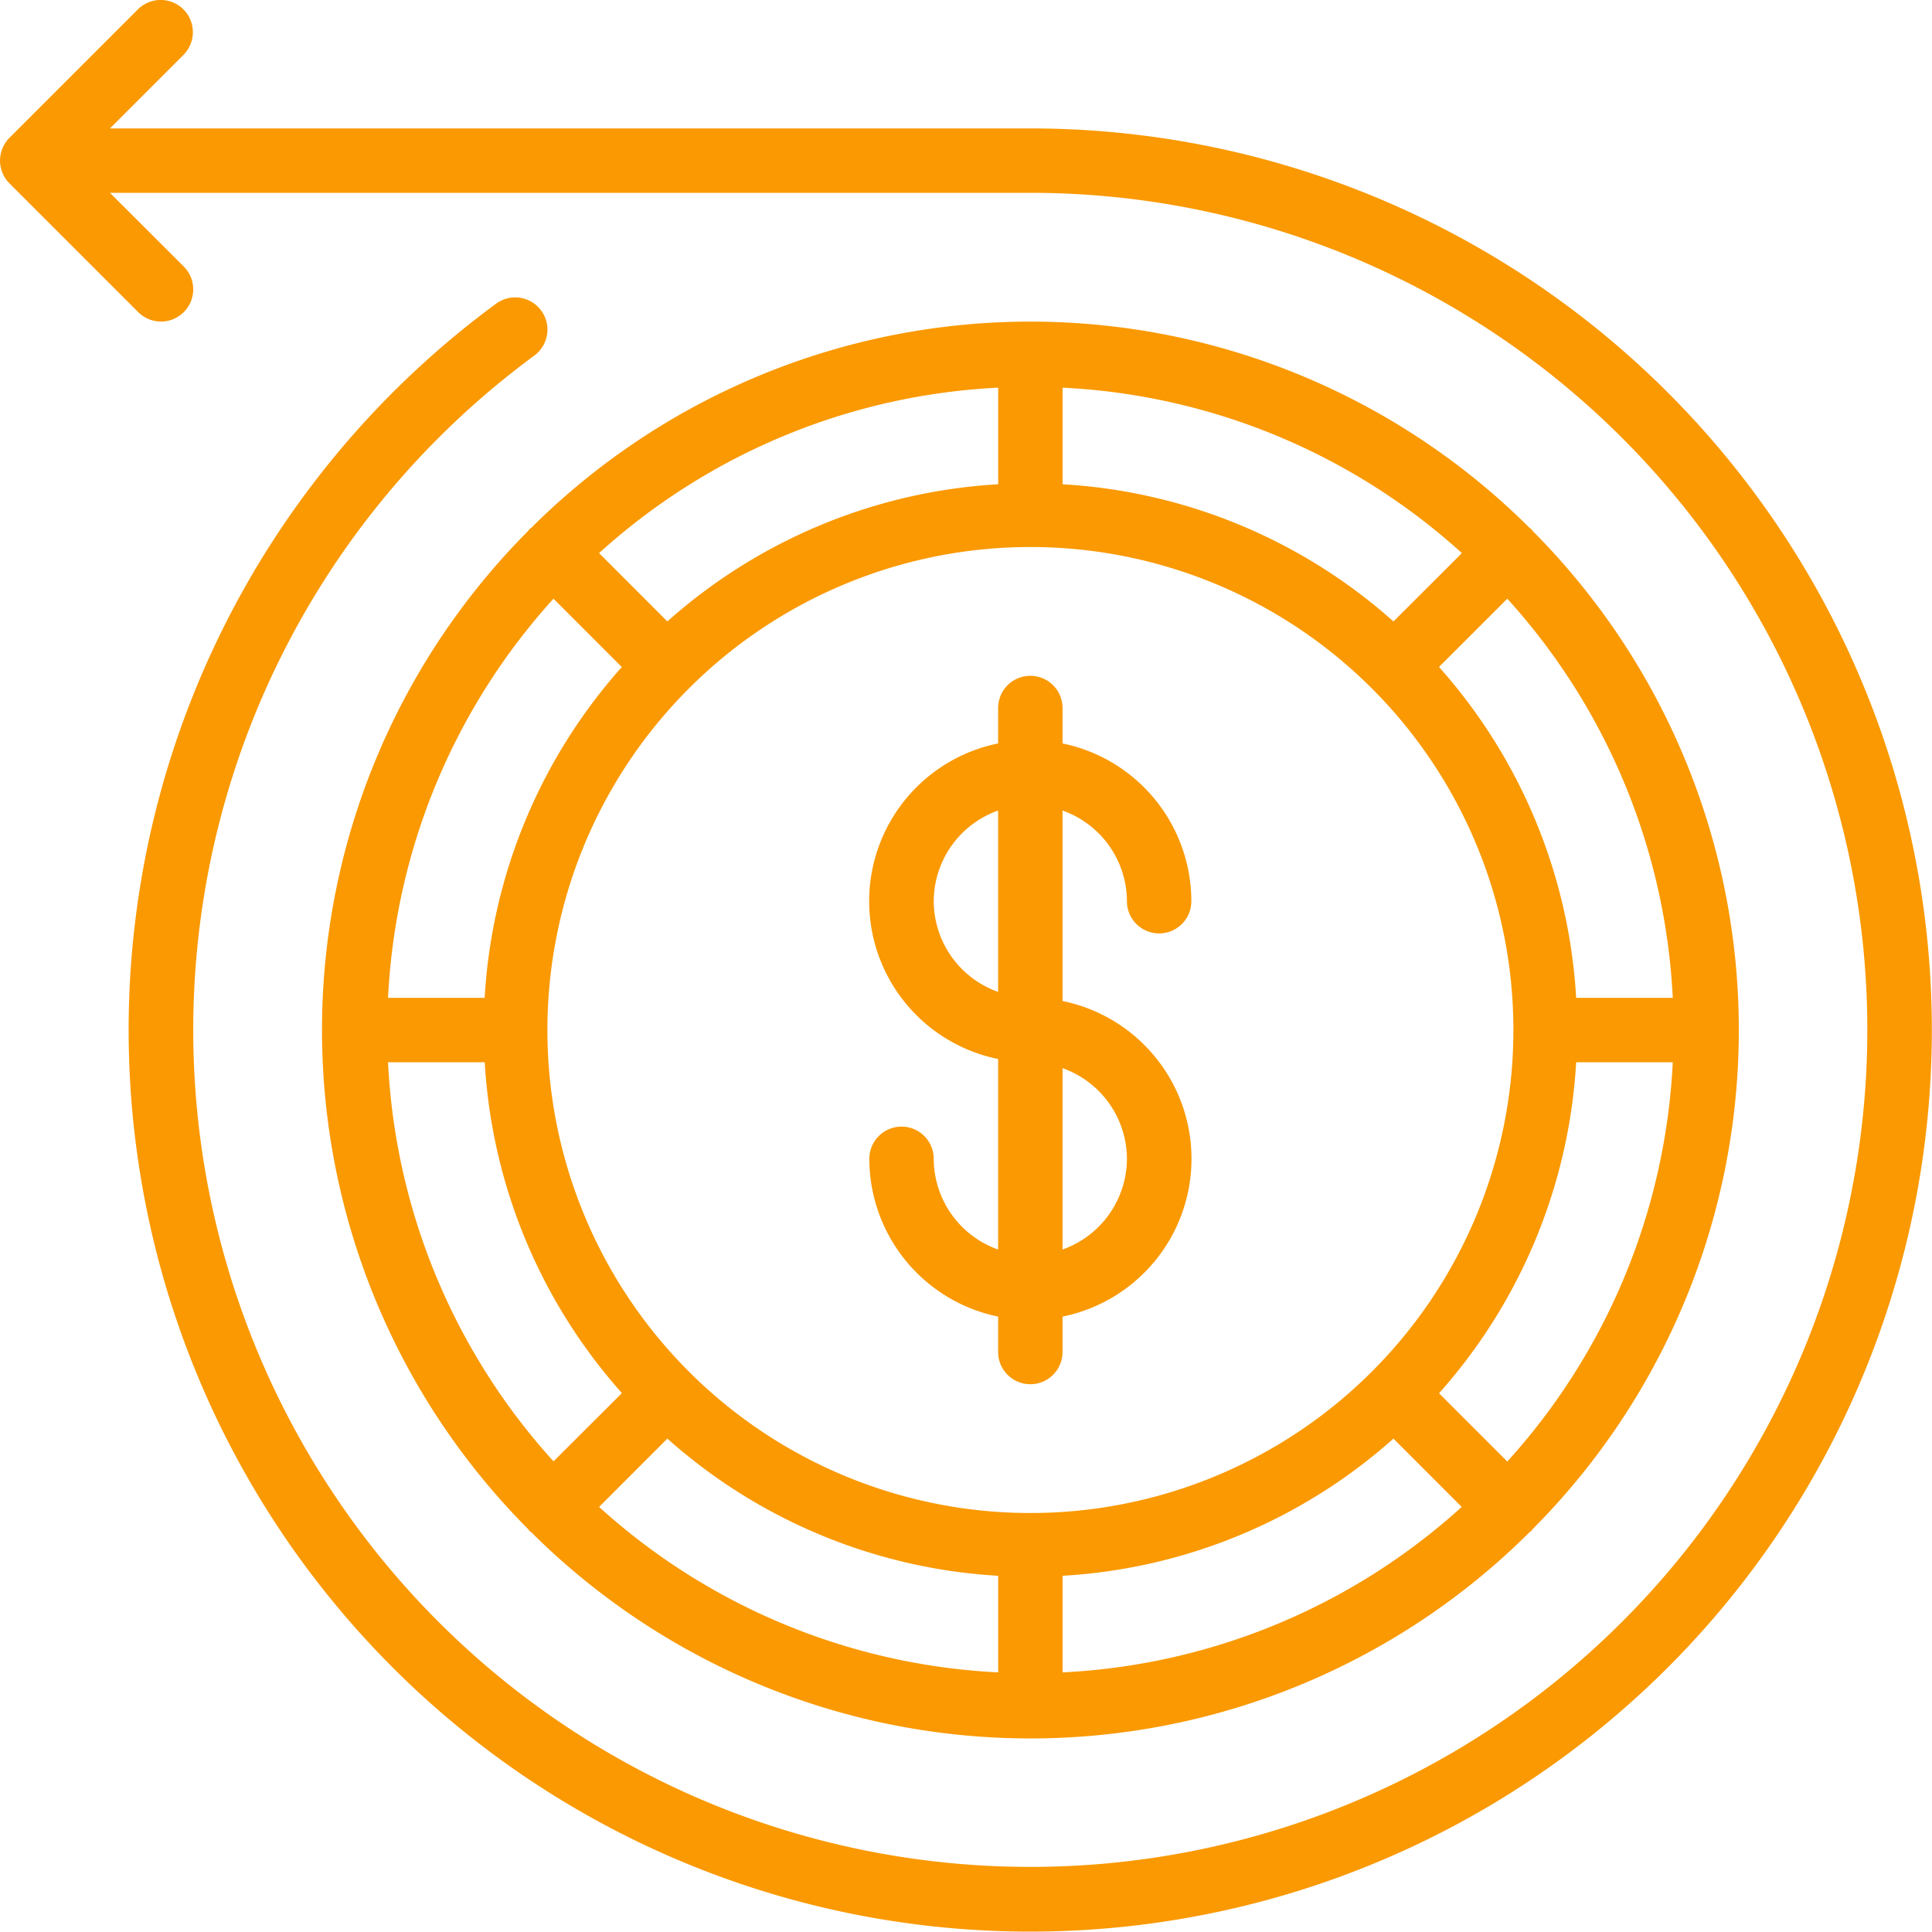
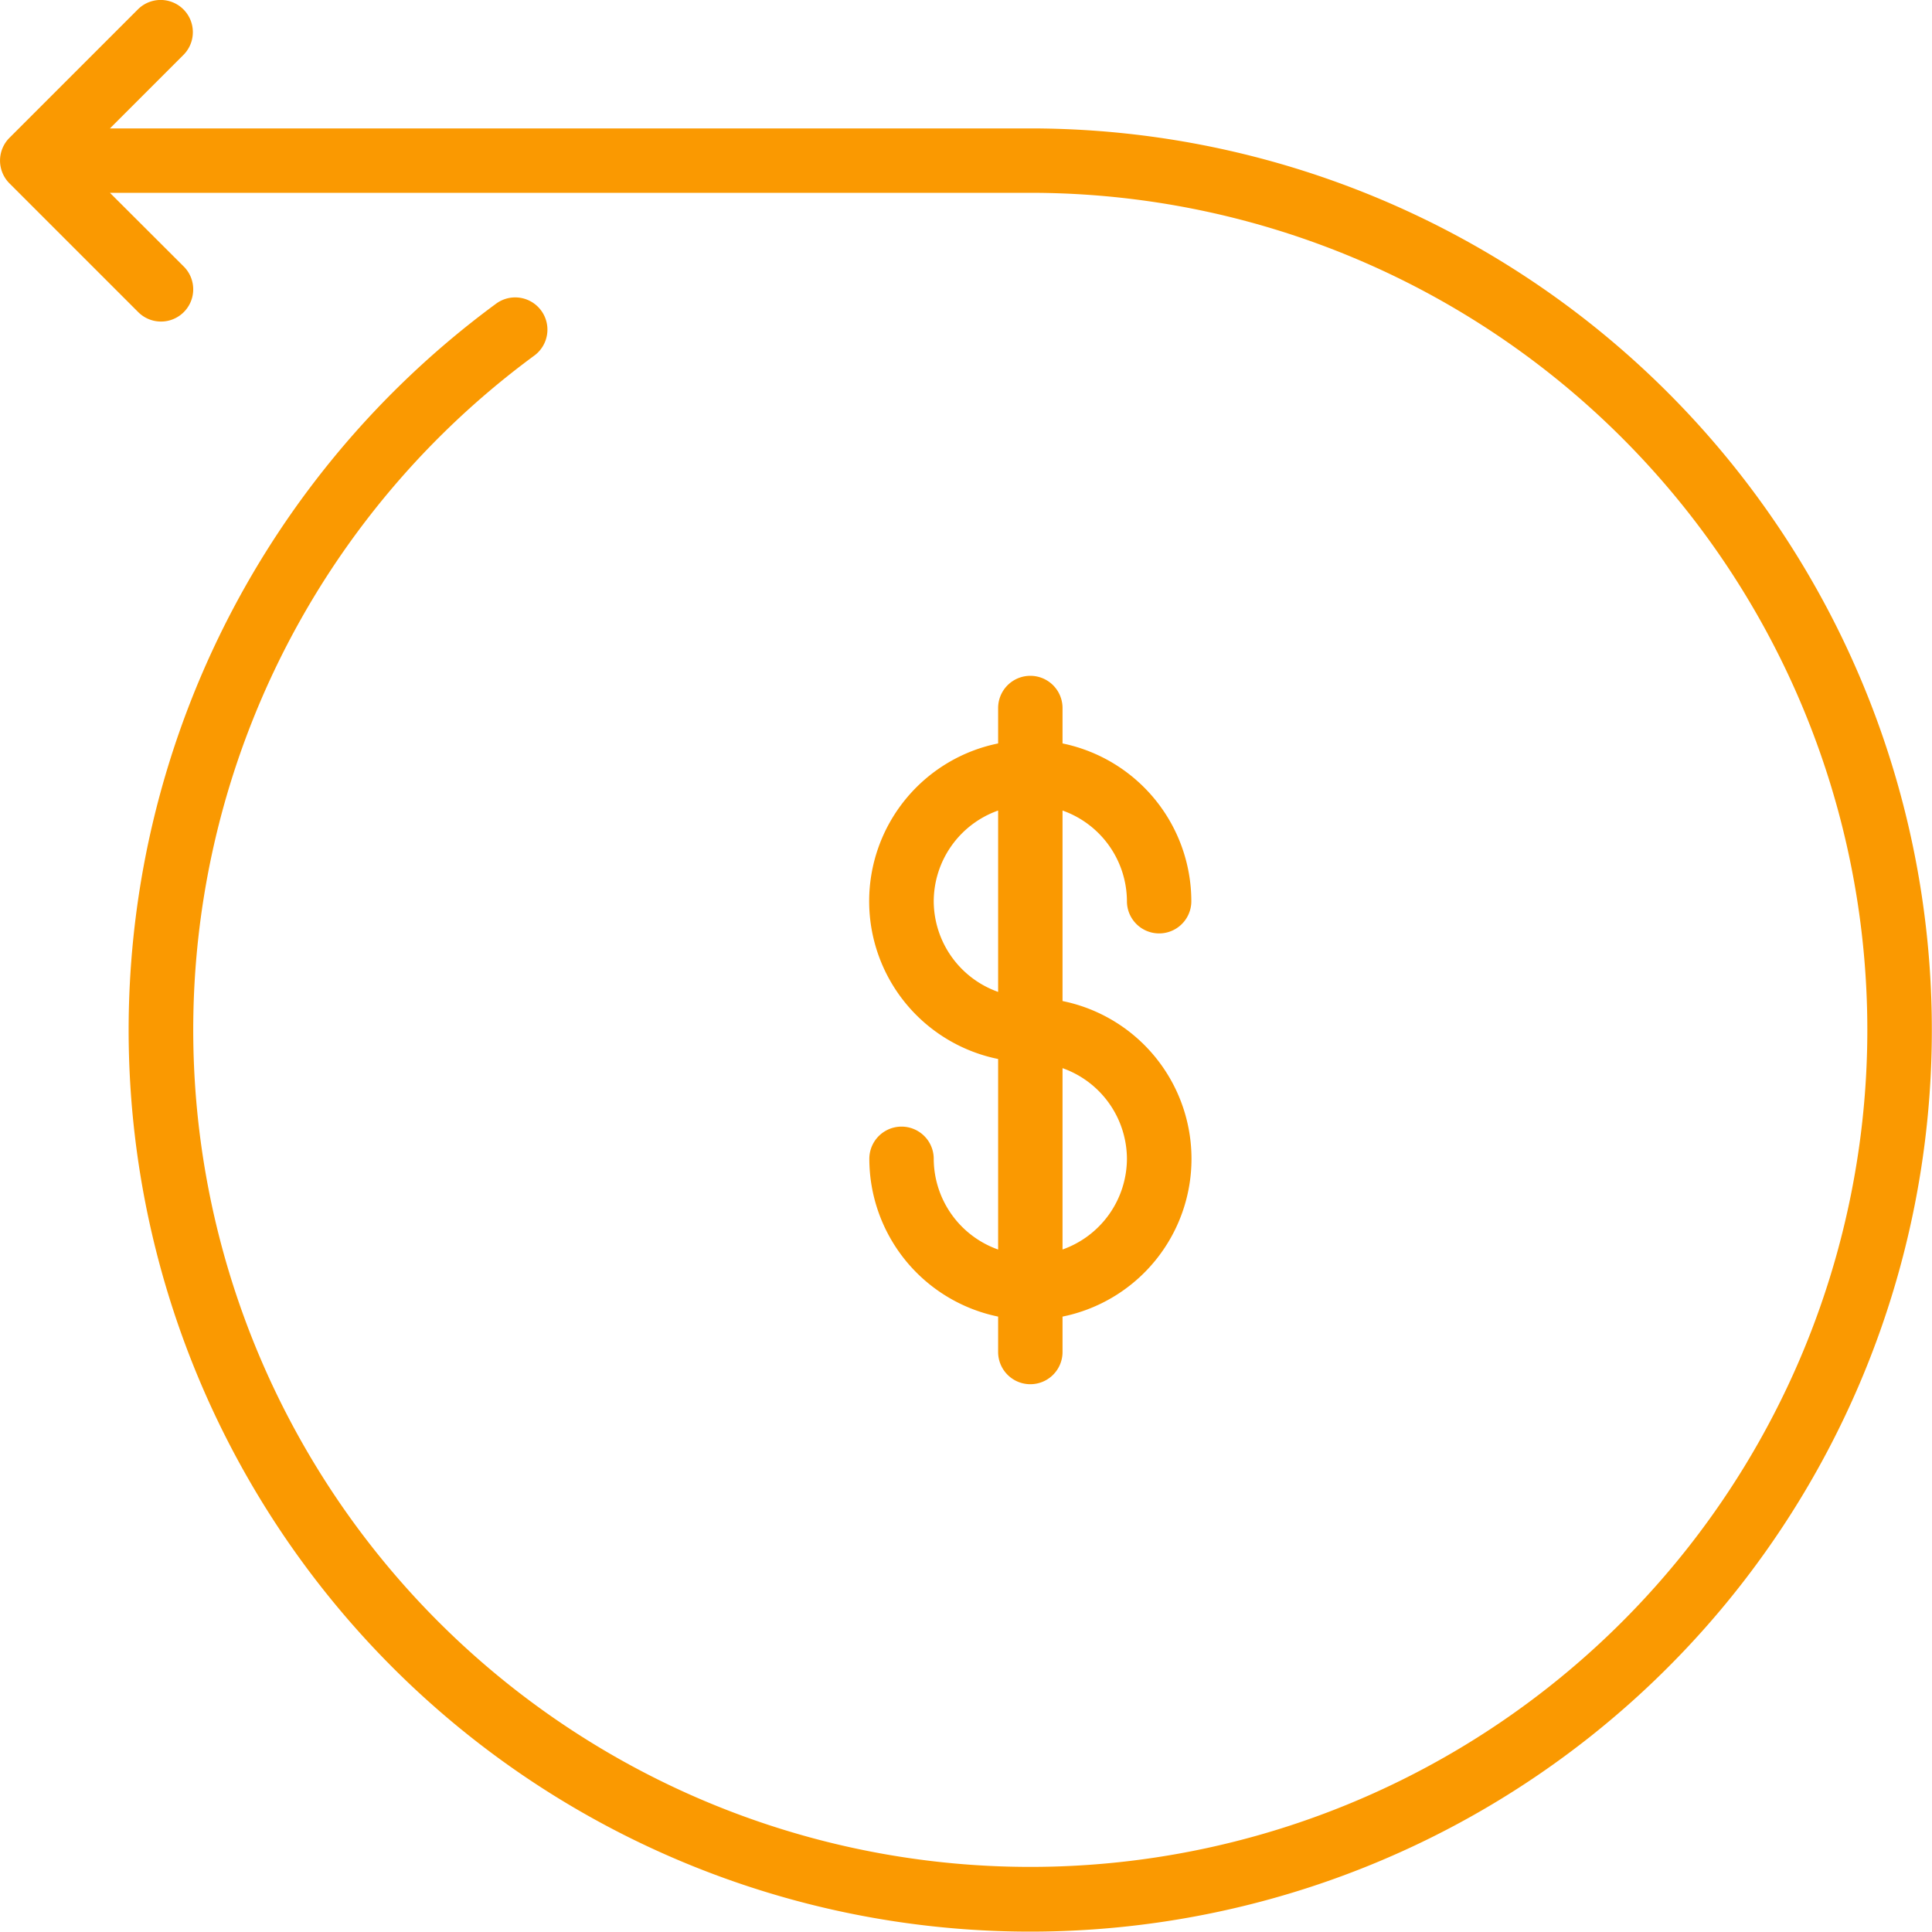
<svg xmlns="http://www.w3.org/2000/svg" width="111" height="110.986" viewBox="0 0 111 110.986">
  <g id="_1-8-Investering-in-twee-jaar-terug_" data-name="1-8-Investering-in-twee-jaar-terug " transform="translate(0 -0.012)">
-     <path id="Shape" d="M21.92,21.92c-.028.028-.037.067-.063.094a40.63,40.63,0,0,0,0,57.373c.026.028.035.067.063.094s.067.037.094.063a40.63,40.63,0,0,0,57.373,0c.028-.026.067-.035.094-.063s.037-.067.063-.094a40.63,40.63,0,0,0,0-57.373c-.026-.028-.035-.067-.063-.094s-.067-.037-.094-.063a40.63,40.63,0,0,0-57.373,0C21.986,21.883,21.947,21.892,21.92,21.92ZM87.606,48.85h-5.55a31.265,31.265,0,0,0-7.881-19.009L78.1,25.919A36.8,36.8,0,0,1,87.606,48.85ZM78.1,75.491l-3.922-3.922A31.265,31.265,0,0,0,82.056,52.55h5.55A36.8,36.8,0,0,1,78.1,75.491Zm-64.3-22.94h5.55a31.265,31.265,0,0,0,7.881,19.009L23.3,75.481A36.8,36.8,0,0,1,13.794,52.55ZM50.7,22.95A27.75,27.75,0,1,1,22.95,50.7,27.75,27.75,0,0,1,50.7,22.95ZM29.842,74.175A31.265,31.265,0,0,0,48.85,82.056v5.55A36.8,36.8,0,0,1,25.919,78.1ZM52.55,82.056a31.265,31.265,0,0,0,19.009-7.881L75.481,78.1A36.8,36.8,0,0,1,52.55,87.606ZM71.559,27.226A31.265,31.265,0,0,0,52.55,19.345v-5.55A36.8,36.8,0,0,1,75.491,23.3ZM48.85,19.345a31.265,31.265,0,0,0-19.009,7.881L25.919,23.3A36.8,36.8,0,0,1,48.85,13.794Zm-21.625,10.5A31.265,31.265,0,0,0,19.345,48.85h-5.55A36.8,36.8,0,0,1,23.3,25.919Z" transform="translate(8.5 8.49)" fill="#fa9901" />
    <path id="Shape-2" data-name="Shape" d="M30.7,48.75a1.85,1.85,0,0,0-3.7,0,9.267,9.267,0,0,0,7.4,9.065V59.85a1.85,1.85,0,1,0,3.7,0V57.815a9.25,9.25,0,0,0,0-18.13V28.74a5.55,5.55,0,0,1,3.7,5.21,1.85,1.85,0,1,0,3.7,0,9.267,9.267,0,0,0-7.4-9.065V22.85a1.85,1.85,0,0,0-3.7,0v2.035a9.25,9.25,0,0,0,0,18.13V53.962A5.55,5.55,0,0,1,30.7,48.75Zm11.1,0a5.55,5.55,0,0,1-3.7,5.21V43.541A5.55,5.55,0,0,1,41.8,48.75ZM30.7,33.95a5.55,5.55,0,0,1,3.7-5.21V39.16A5.55,5.55,0,0,1,30.7,33.95Z" transform="translate(22.946 17.84)" fill="#fa9901" />
    <path id="Path" d="M59.2,7.39H6.316l4.242-4.242A1.85,1.85,0,0,0,7.942.532l-7.4,7.4a1.832,1.832,0,0,0-.4.6,1.85,1.85,0,0,0,0,1.413,1.832,1.832,0,0,0,.4.6l7.4,7.4a1.851,1.851,0,0,0,2.616-2.62L6.316,11.09H59.2a48.091,48.091,0,1,1-28.5,9.35A1.85,1.85,0,1,0,28.5,17.461,51.8,51.8,0,1,0,59.2,7.39Z" transform="translate(0)" fill="#fa9901" />
  </g>
</svg>